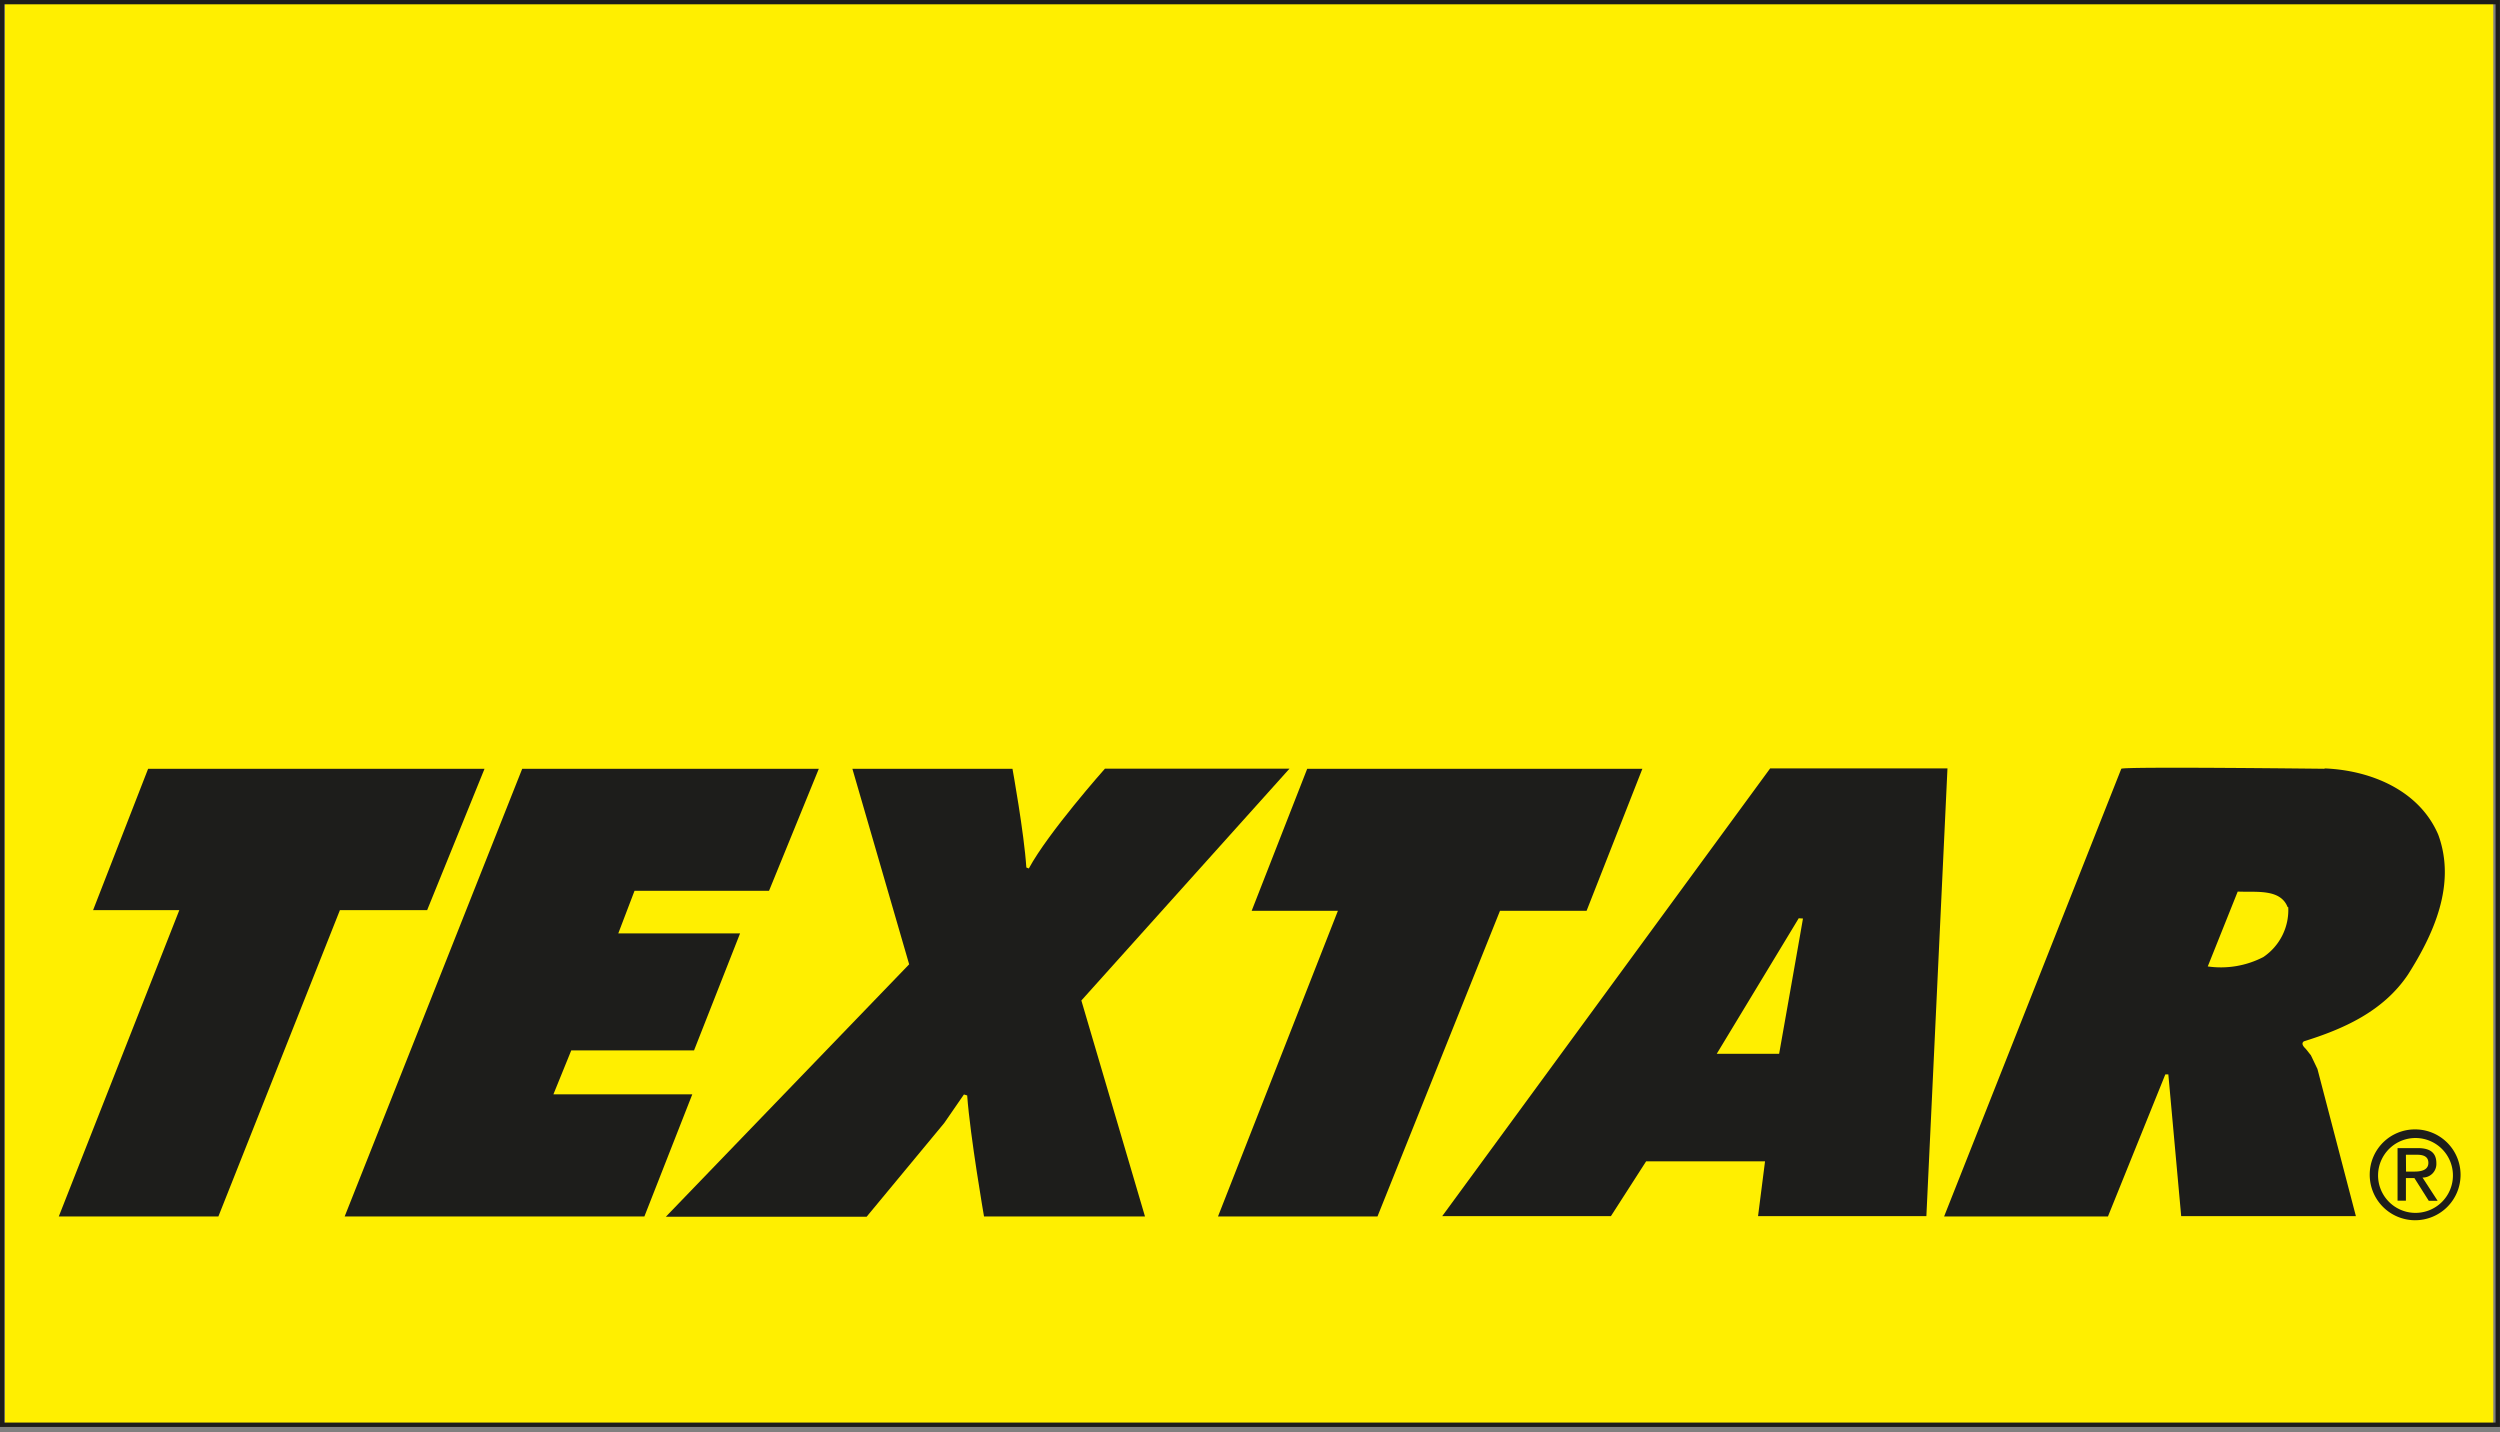
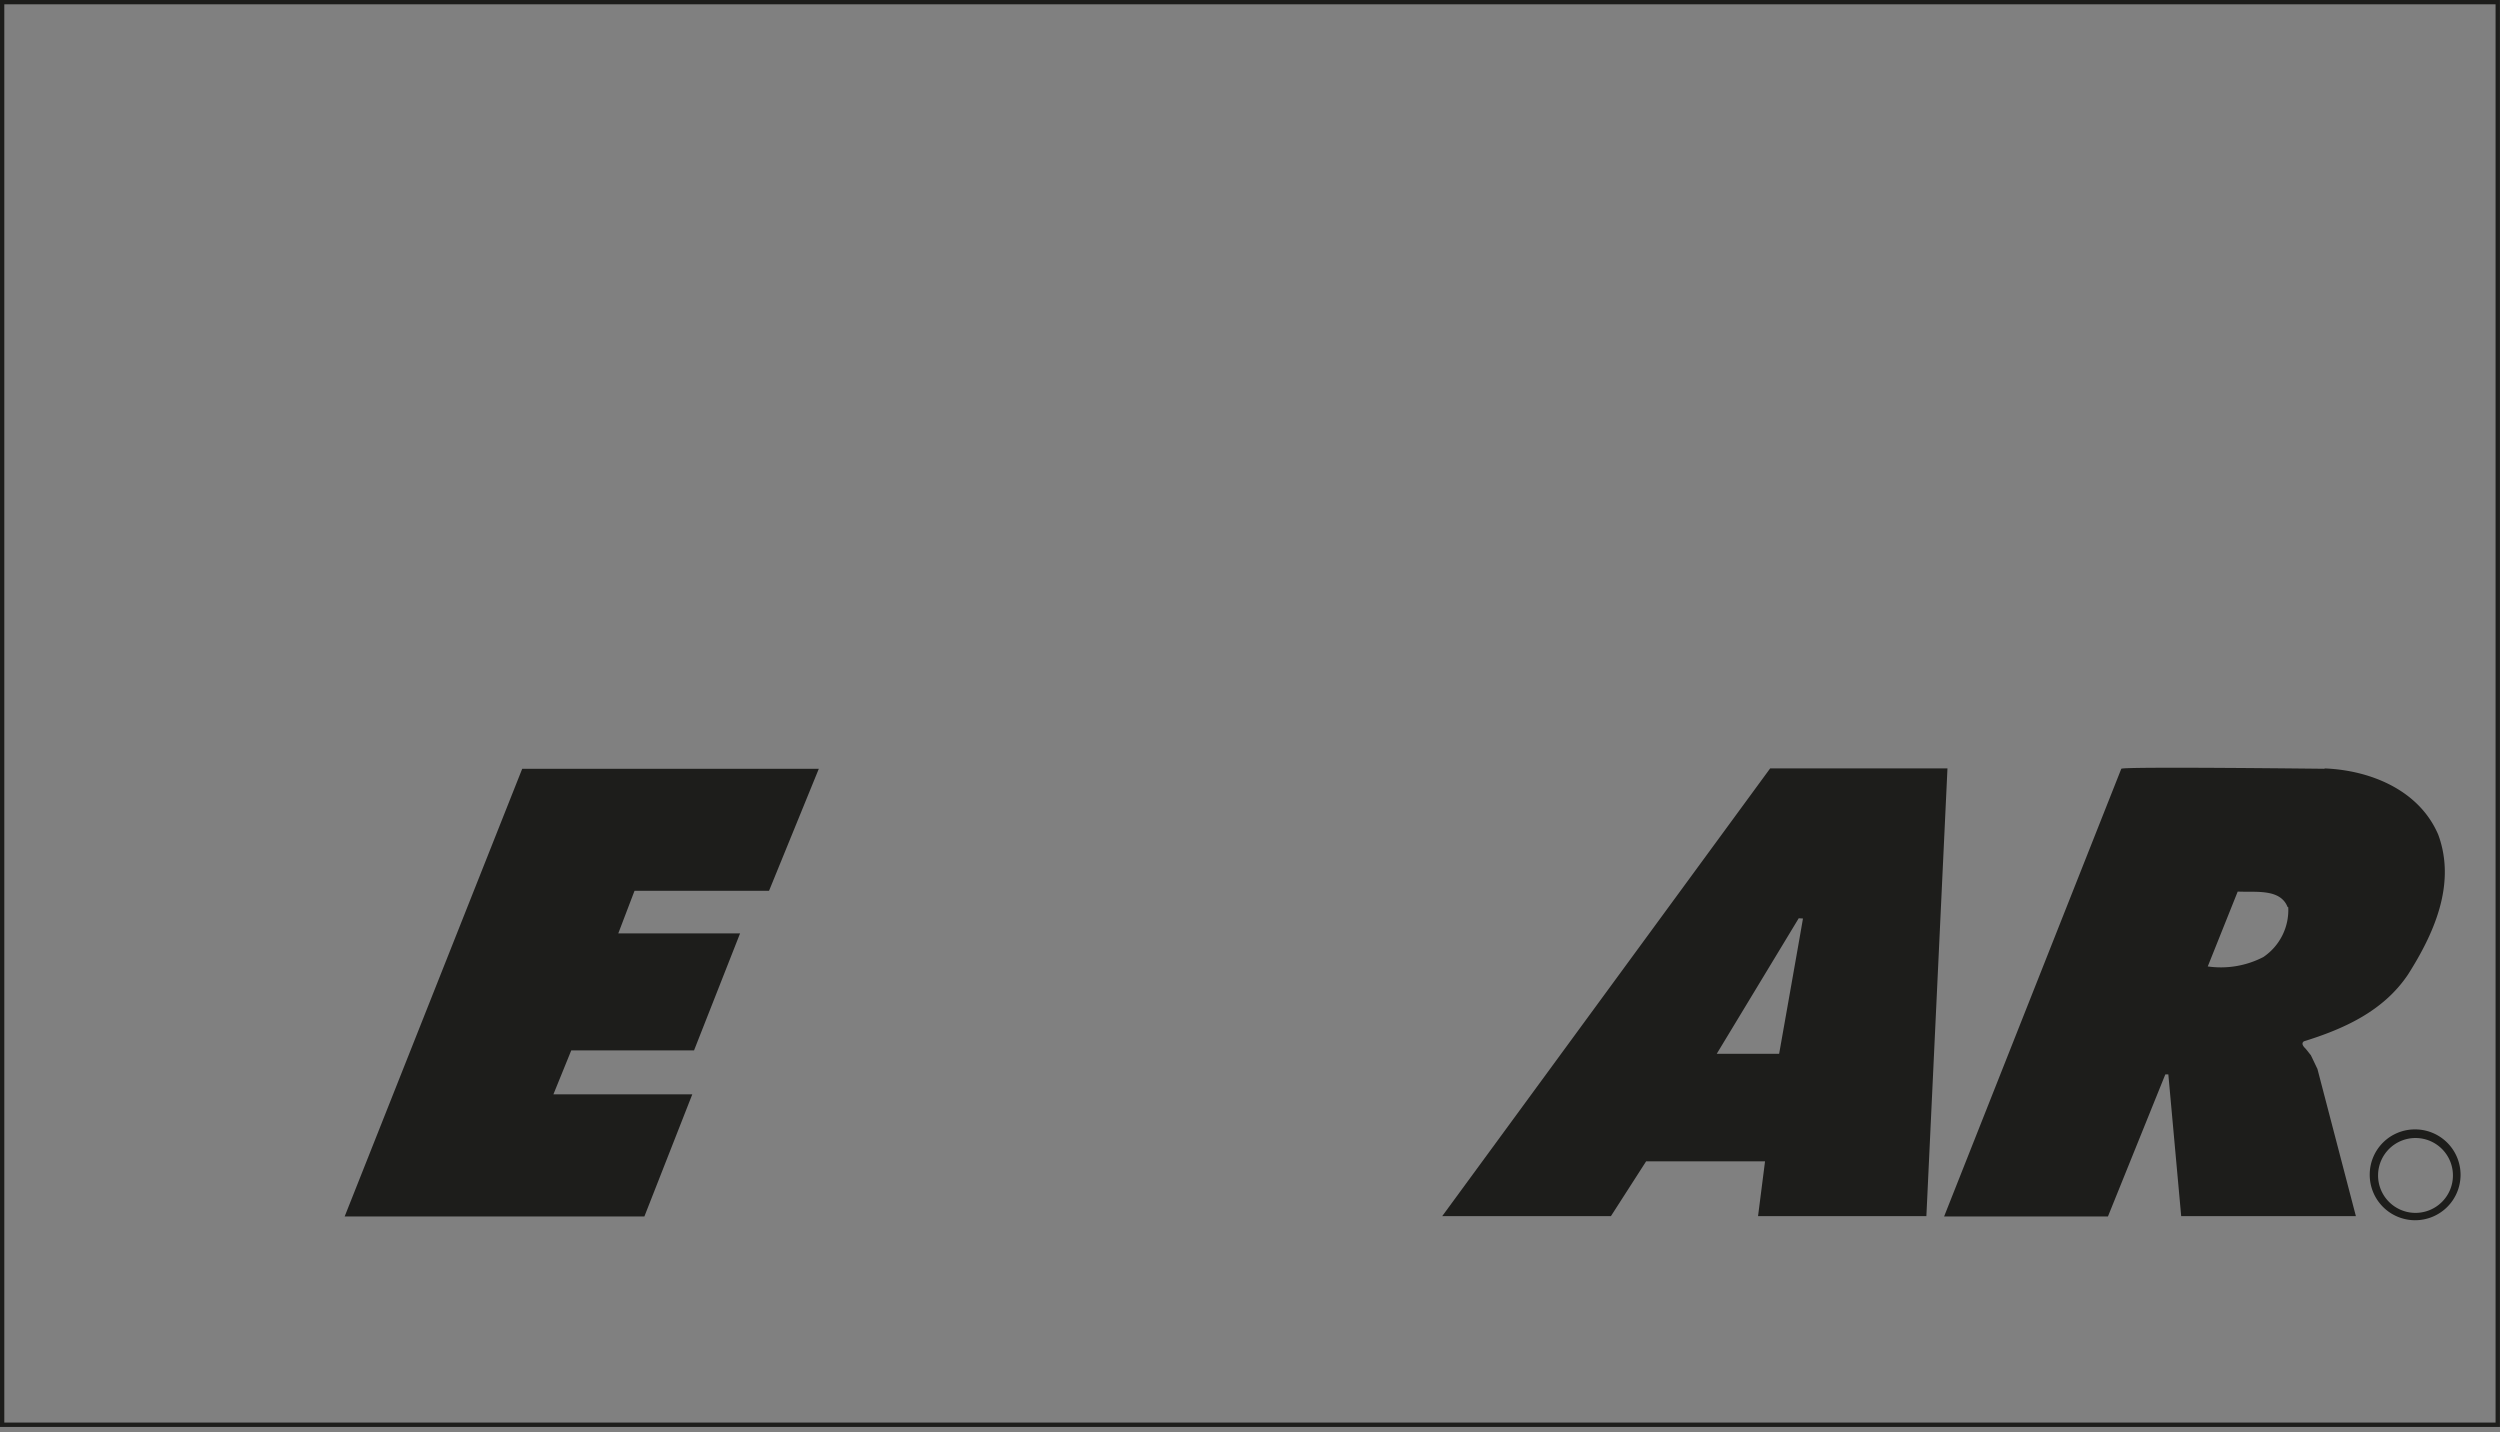
<svg xmlns="http://www.w3.org/2000/svg" viewBox="0 0 200.35 114.76">
  <rect x="0" y="0" width="200.35" height="114.76" fill="#808080" stroke="none" />
  <defs>
    <style>.cls-1,.cls-6{fill:none;}.cls-2{clip-path:url(#clip-path);}.cls-3{fill:#ffef00;}.cls-4,.cls-5{fill:#1d1d1b;}.cls-5{fill-rule:evenodd;}.cls-6{stroke:#1d1d1b;stroke-width:0.35px;}</style>
    <clipPath id="clip-path">
-       <polyline class="cls-1" points="0.17 114.19 200.18 114.19 200.18 0.18 0.17 0.18 0.17 114.19" />
-     </clipPath>
+       </clipPath>
  </defs>
  <title>Textar</title>
  <g id="Capa_2" data-name="Capa 2">
    <g id="Capa_1-2" data-name="Capa 1">
      <g class="cls-2">
        <polyline class="cls-3" points="0.39 0.24 199.81 0.26 199.81 114.76 0.39 114.75" />
      </g>
-       <path class="cls-4" d="M192.14,96.22h.67V94.41h.68l1.15,1.82h.71l-1.21-1.86a1.09,1.09,0,0,0,1.11-1.15c0-.81-.47-1.21-1.47-1.21h-1.64m.67.53h.87c.44,0,.93.09.93.65s-.53.7-1.11.7h-.68Z" />
      <path class="cls-4" d="M189.91,94.1a3.64,3.64,0,1,0,3.64-3.59,3.62,3.62,0,0,0-3.64,3.59m.67,0a3,3,0,1,1,3,3.1,3,3,0,0,1-3-3.1" />
-       <polyline class="cls-4" points="38.83 61.61 34.23 72.94 27.24 72.94 17.5 97.49 4.71 97.49 14.37 72.94 7.46 72.94 11.87 61.61" />
-       <polyline class="cls-4" points="127.15 72.99 120.21 72.99 110.39 97.49 97.61 97.49 107.22 72.99 100.31 72.99 104.76 61.61 131.62 61.61" />
-       <path class="cls-4" d="M81.14,61.61s.94,5.19,1.11,7.91l.2.08c1.56-2.89,6.1-8,6.1-8h14.79L86.66,80.18l5.1,17.31H78.86s-1.11-6.4-1.35-9.7l-.26-.08L75.67,90l-6.22,7.51H53.36L72.86,77.28,68.31,61.61" />
      <polyline class="cls-4" points="61.63 71.39 50.85 71.39 49.55 74.8 59.31 74.8 55.62 84.18 45.78 84.18 44.35 87.7 55.48 87.7 51.64 97.49 27.62 97.49 41.85 61.61 65.62 61.61" />
      <path class="cls-5" d="M144.49,73.61c-.2,1.19-1.91,10.84-1.91,10.84l-5,0,6.57-10.86m10.23,23.87H140.89l.56-4.39h-9.53l-2.82,4.39H115.58l26.28-35.88h14.21Zm29-24.76a4.54,4.54,0,0,1-2,4,7.39,7.39,0,0,1-4.45.75l2.4-6c1.46.07,3.42-.25,4,1.25m2.95-11.12c3.64.14,7.58,1.71,9.12,5.31,1.47,4-.39,8-2.41,11.19-2,3-5.24,4.4-8.35,5.37-.23.15-.08.38.08.54s.27.34.47.57l.53,1.11,3.08,11.79h-14L173.77,86.1h-.24l-4.6,11.39H155.8L170,61.61c.08-.19,16.3,0,16.3,0" />
      <rect class="cls-6" x="0.17" y="0.17" width="200" height="114.01" />
      <path class="cls-6" d="M.17.17" />
    </g>
  </g>
</svg>